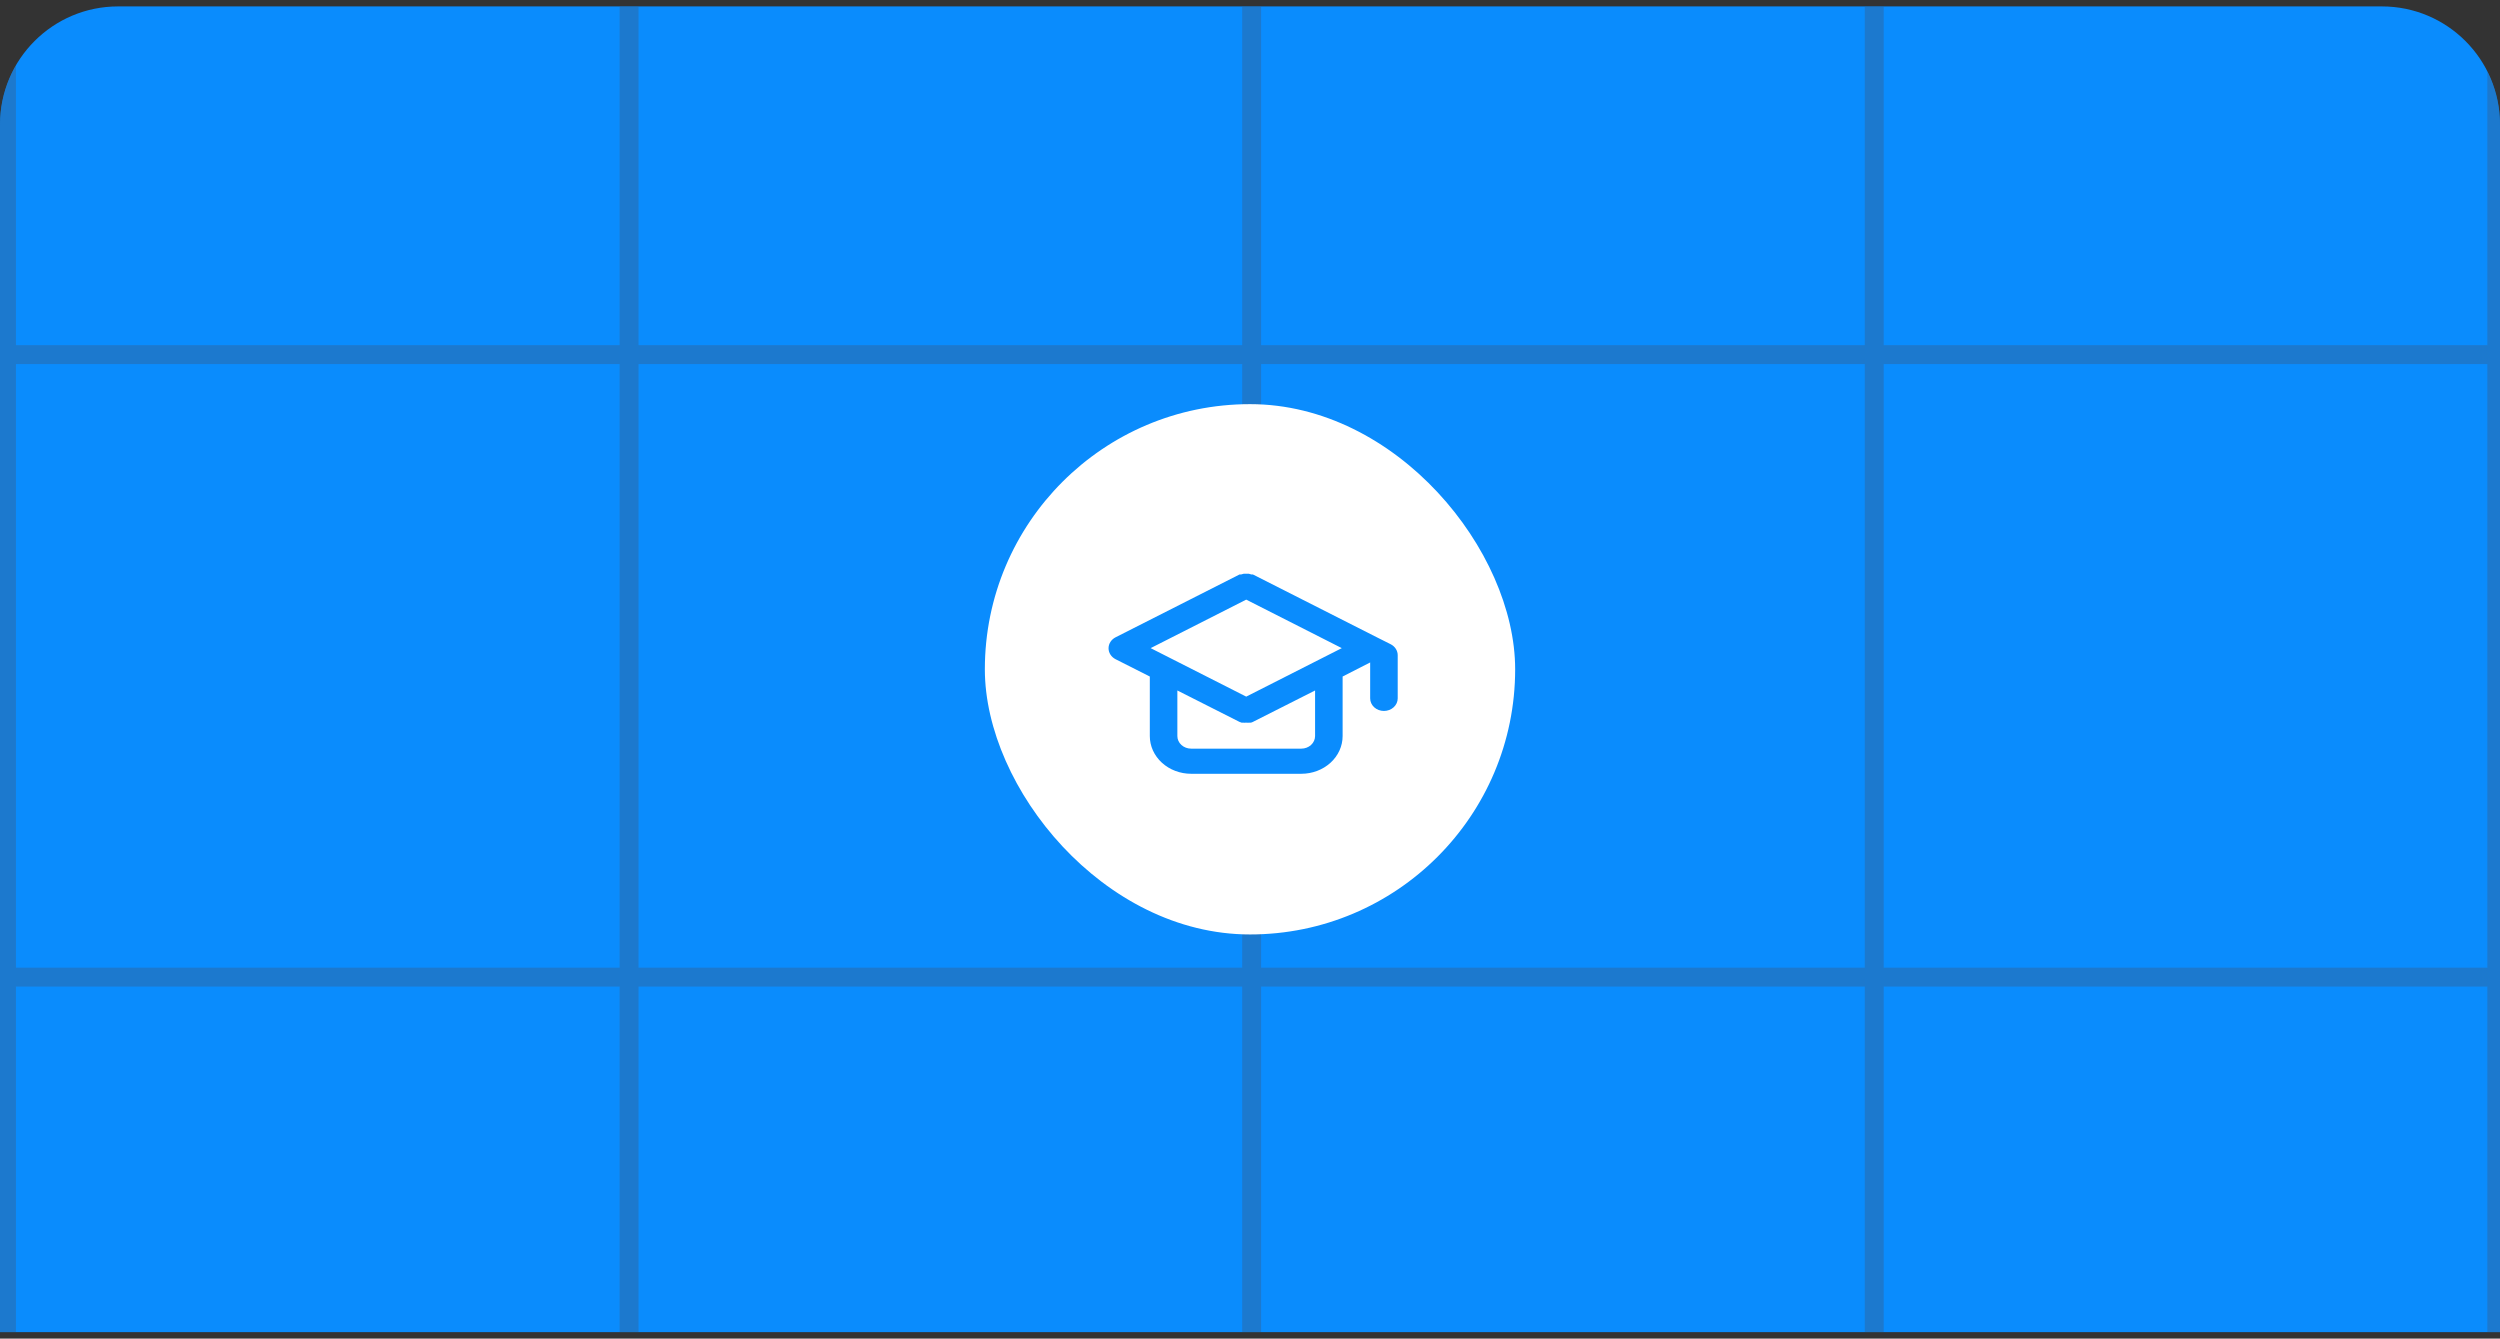
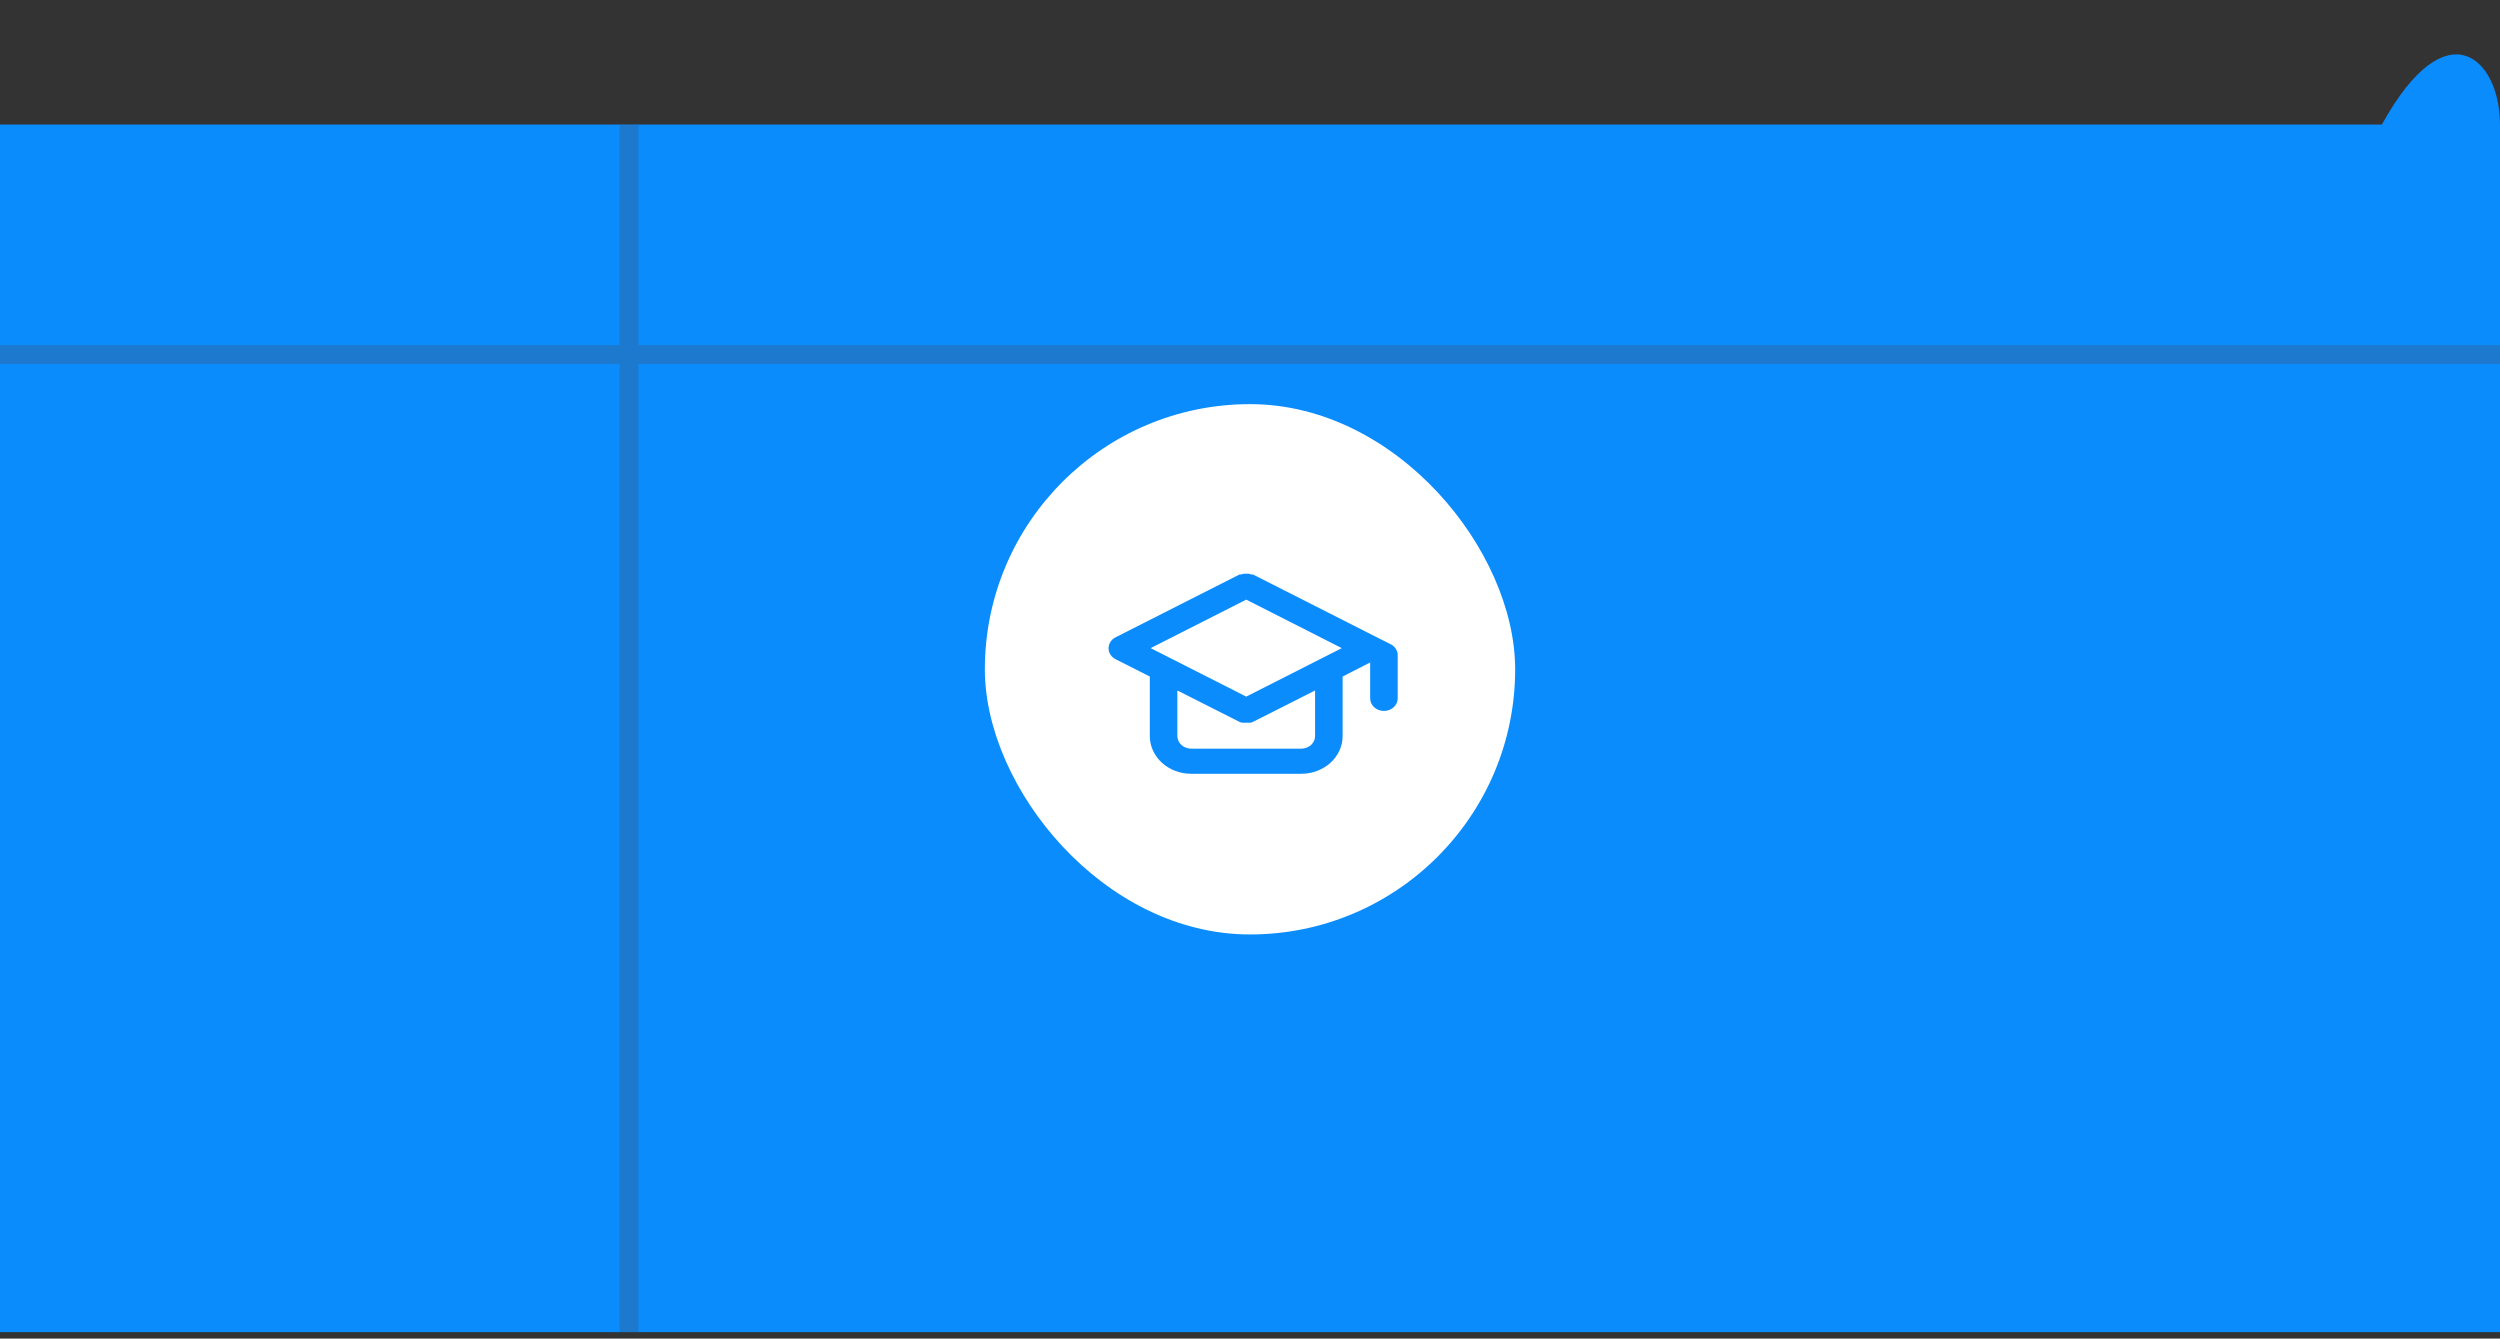
<svg xmlns="http://www.w3.org/2000/svg" width="254" height="136" viewBox="0 0 254 136" fill="none">
  <rect x="0" y="0" width="254" height="136" fill="#333333" stroke="none" />
  <g clip-path="url(#clip0_46_7959)">
    <path d="M0 12.652C0 6.024 5.373 0.652 12 0.652H242C248.627 0.652 254 6.024 254 12.652V135.348H0V12.652Z" fill="#0A8CFD" />
    <g opacity="0.4">
-       <rect x="-0.302" y="-22.439" width="1.924" height="247.265" fill="#385D88" />
      <rect x="62.952" y="-22.439" width="1.924" height="247.265" fill="#385D88" />
      <rect x="308.779" y="35.064" width="1.924" height="386.711" transform="rotate(90 308.779 35.064)" fill="#385D88" />
-       <rect x="308.779" y="98.318" width="1.924" height="386.711" transform="rotate(90 308.779 98.318)" fill="#385D88" />
-       <rect x="126.206" y="-22.439" width="1.924" height="247.265" fill="#385D88" />
-       <rect x="189.46" y="-22.439" width="1.924" height="247.265" fill="#385D88" />
-       <rect x="252.714" y="-22.439" width="1.924" height="247.265" fill="#385D88" />
    </g>
    <rect x="100.061" y="41.061" width="53.879" height="53.879" rx="26.939" fill="white" />
    <path d="M141.293 65.454L139.894 64.752L127.301 58.369H127.148C127.062 58.336 126.973 58.31 126.882 58.292H126.616H126.364C126.268 58.31 126.175 58.336 126.084 58.369H125.93L113.337 64.752C113.122 64.863 112.943 65.025 112.818 65.22C112.694 65.415 112.628 65.637 112.628 65.862C112.628 66.088 112.694 66.31 112.818 66.505C112.943 66.7 113.122 66.862 113.337 66.973L116.821 68.735V74.786C116.821 75.802 117.264 76.776 118.051 77.494C118.838 78.212 119.906 78.616 121.019 78.616H132.213C133.326 78.616 134.394 78.212 135.181 77.494C135.968 76.776 136.41 75.802 136.41 74.786V68.735L139.209 67.305V70.956C139.209 71.295 139.356 71.619 139.618 71.859C139.881 72.098 140.237 72.233 140.608 72.233C140.979 72.233 141.335 72.098 141.597 71.859C141.86 71.619 142.007 71.295 142.007 70.956V66.565C142.007 66.338 141.94 66.116 141.815 65.921C141.69 65.726 141.51 65.565 141.293 65.454V65.454ZM133.612 74.786C133.612 75.124 133.464 75.449 133.202 75.689C132.94 75.928 132.584 76.062 132.213 76.062H121.019C120.648 76.062 120.292 75.928 120.03 75.689C119.767 75.449 119.62 75.124 119.62 74.786V70.152L125.93 73.343L126.14 73.42H126.266C126.382 73.433 126.5 73.433 126.616 73.42C126.732 73.433 126.849 73.433 126.966 73.42H127.092C127.166 73.406 127.237 73.38 127.301 73.343L133.612 70.152V74.786ZM126.616 70.777L116.905 65.85L126.616 60.922L136.326 65.85L126.616 70.777Z" fill="#0A8CFD" />
  </g>
  <defs>
    <clipPath id="clip0_46_7959">
-       <path d="M0 12.652C0 6.024 5.373 0.652 12 0.652H242C248.627 0.652 254 6.024 254 12.652V135.348H0V12.652Z" fill="white" />
+       <path d="M0 12.652H242C248.627 0.652 254 6.024 254 12.652V135.348H0V12.652Z" fill="white" />
    </clipPath>
  </defs>
</svg>